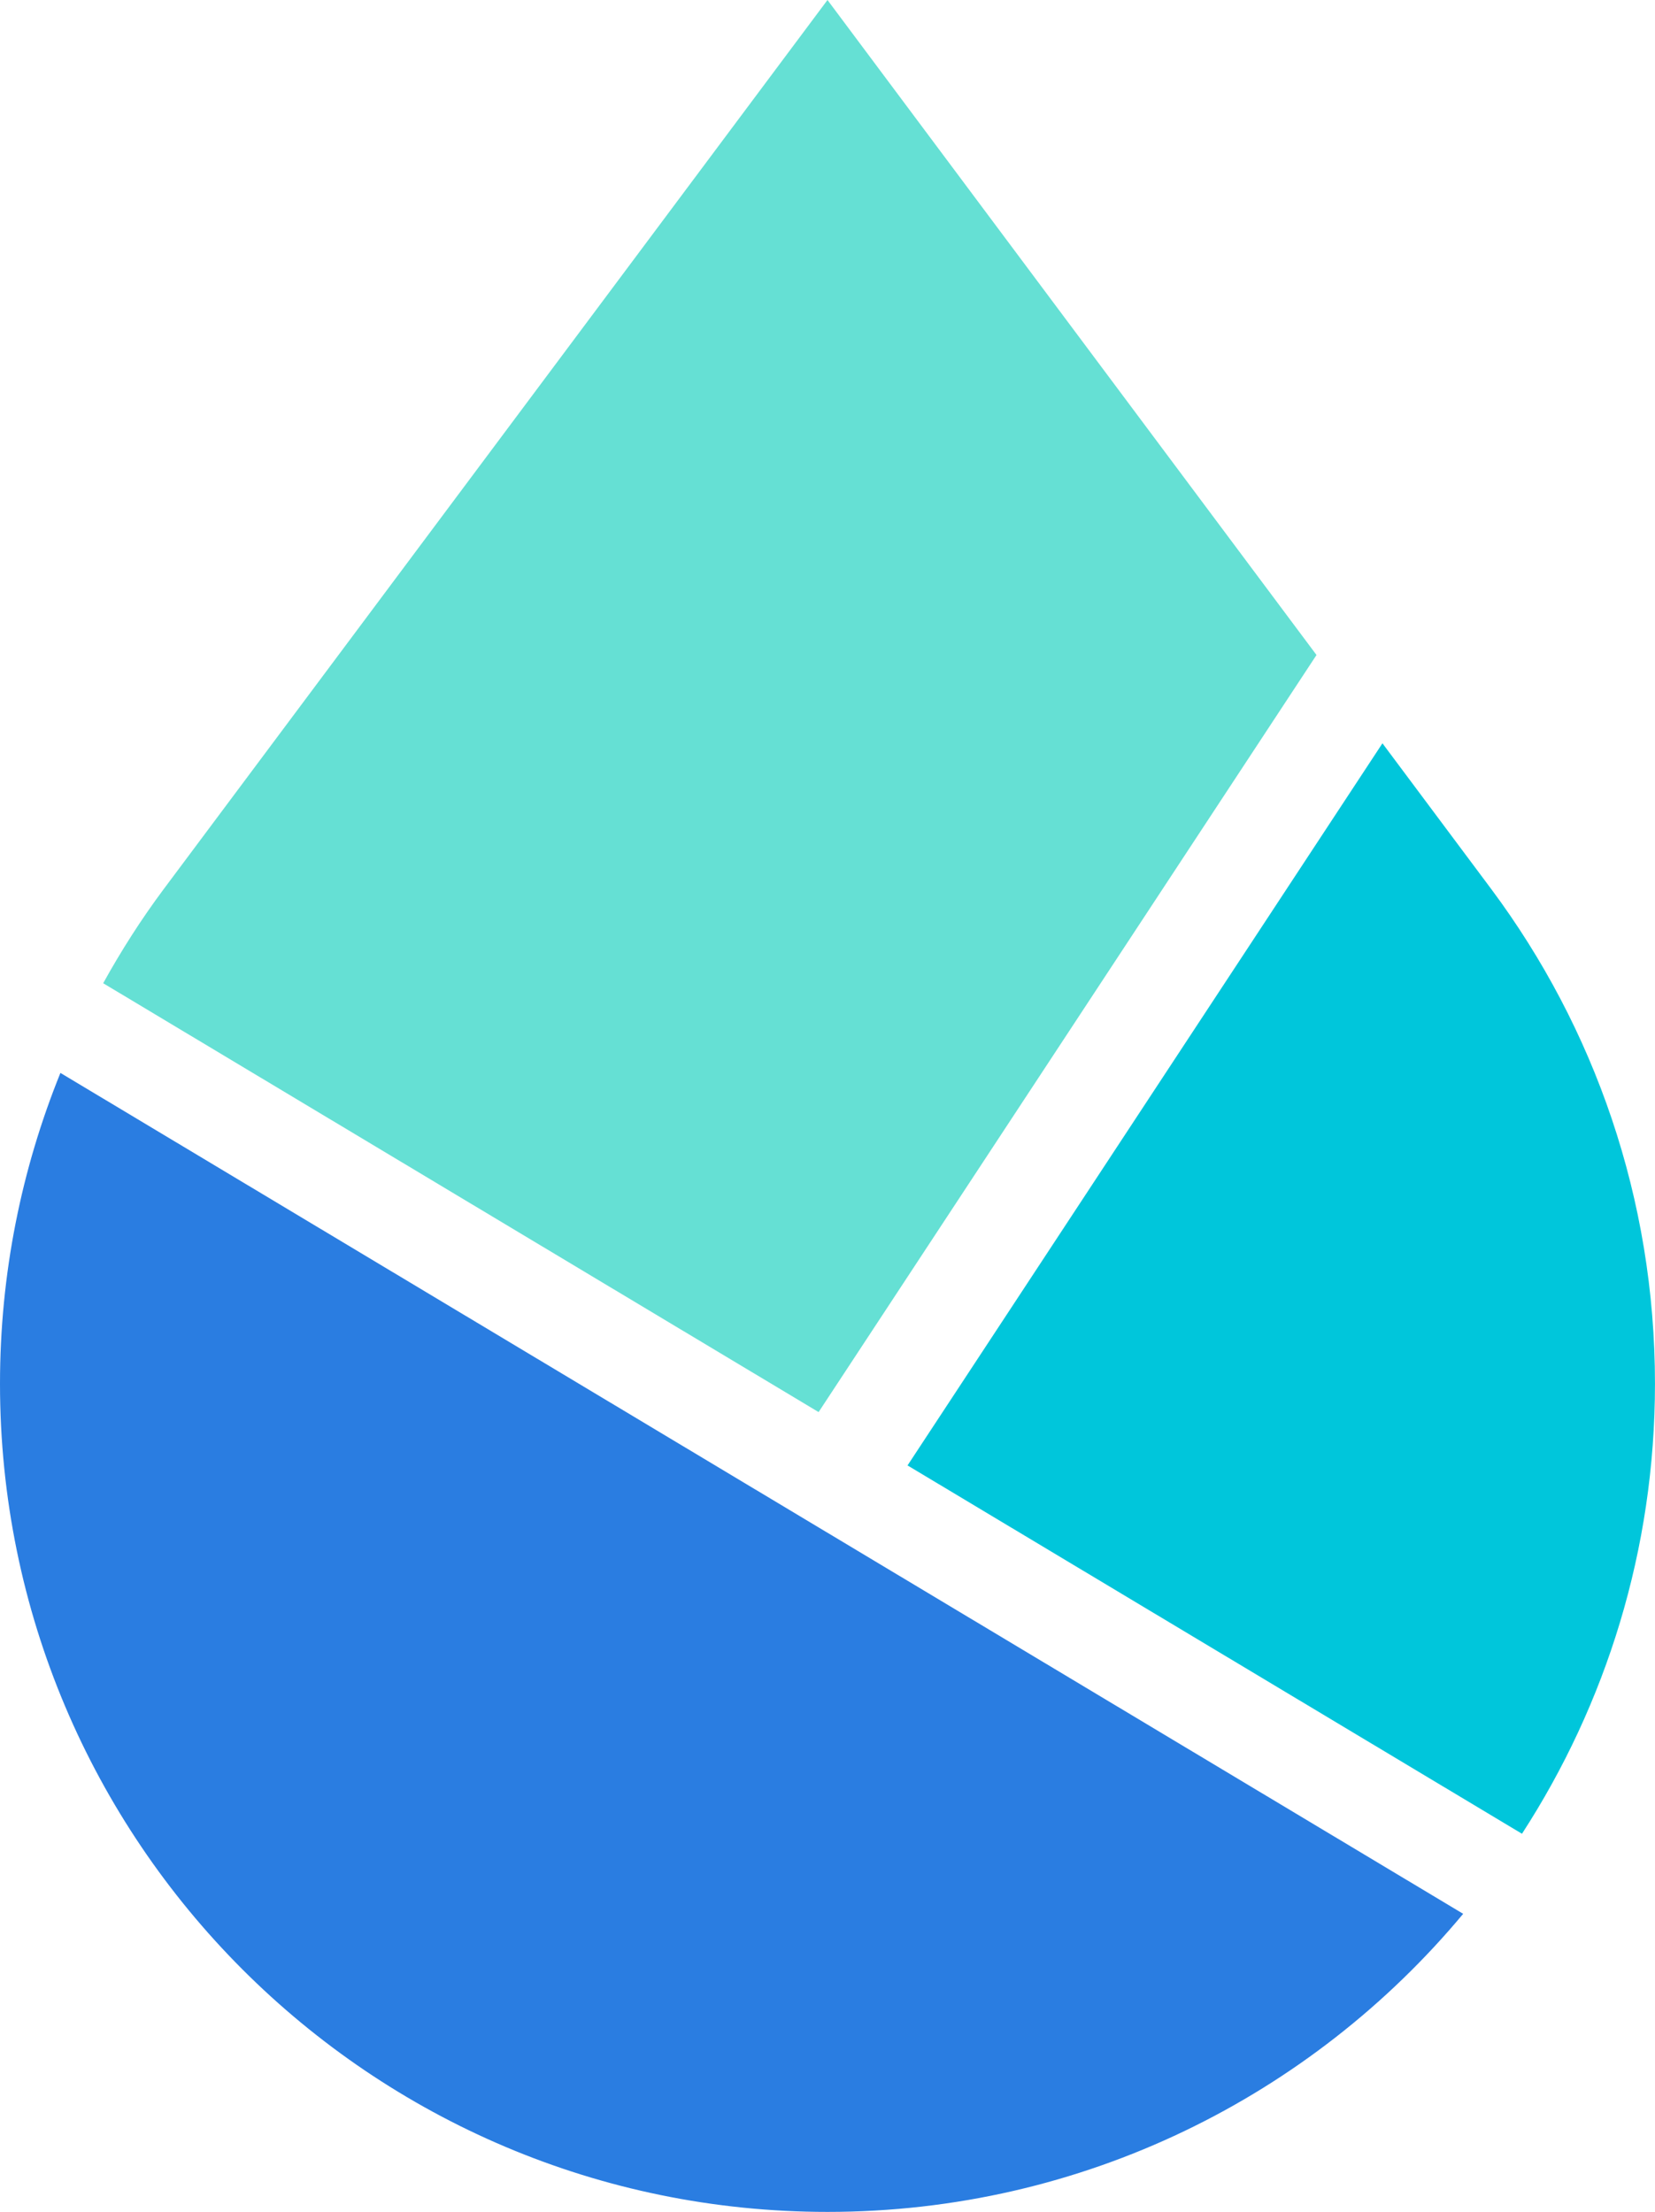
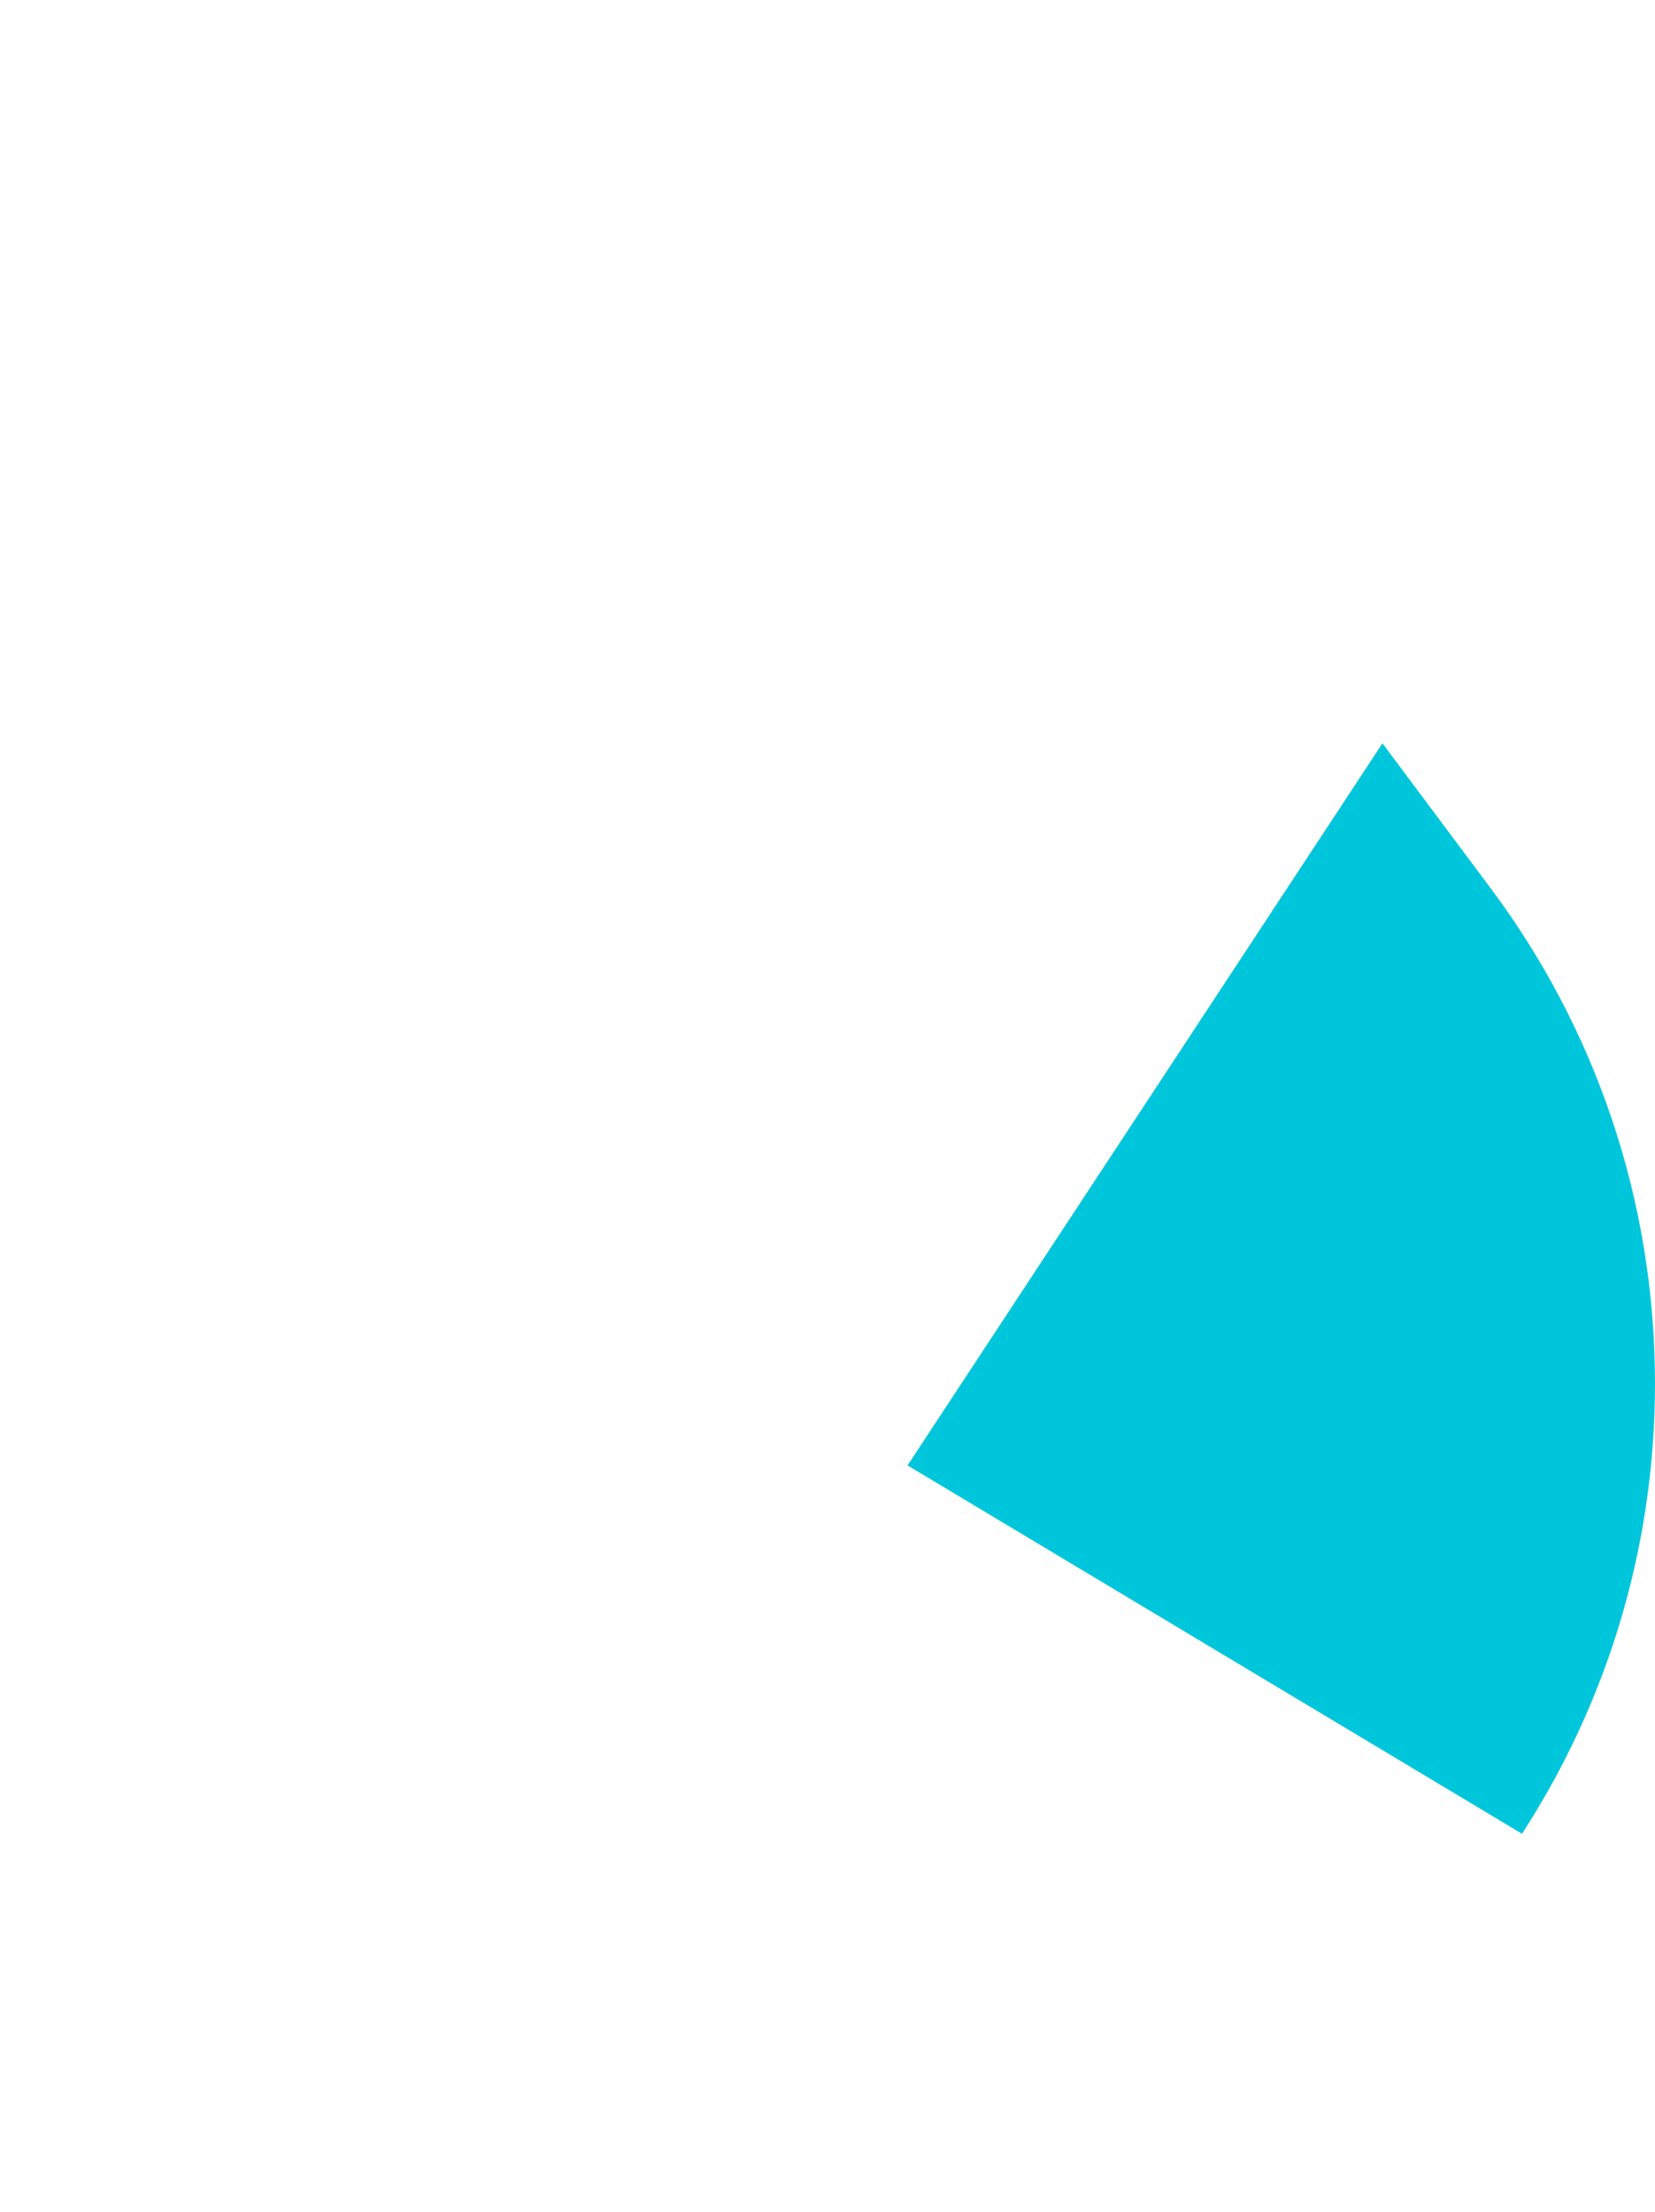
<svg xmlns="http://www.w3.org/2000/svg" id="Livello_1" data-name="Livello 1" viewBox="0 0 510.85 682.67">
  <defs>
    <style>
      .cls-1 {
        fill: #65e0d4;
      }

      .cls-2 {
        fill: #2a7de1;
      }

      .cls-3 {
        fill: #00c6db;
      }
    </style>
  </defs>
-   <path class="cls-2" d="m18.65,331.14C6.65,360.77,0,393.13,0,427.06c0,141.17,114.36,255.61,255.42,255.61,78.87,0,149.36-35.79,196.22-92L18.65,331.14Z" />
-   <path class="cls-1" d="m406.37,202.16L255.42,0,50.45,274.52c-6.84,9.18-13.03,18.87-18.6,28.94l220.83,132.36,153.69-233.67Z" />
  <path class="cls-3" d="m426.72,229.41l-146.59,222.87,189.66,113.68c25.93-40,41.05-87.67,41.05-138.91,0-57.17-18.76-109.96-50.44-152.53l-33.68-45.11Z" />
</svg>